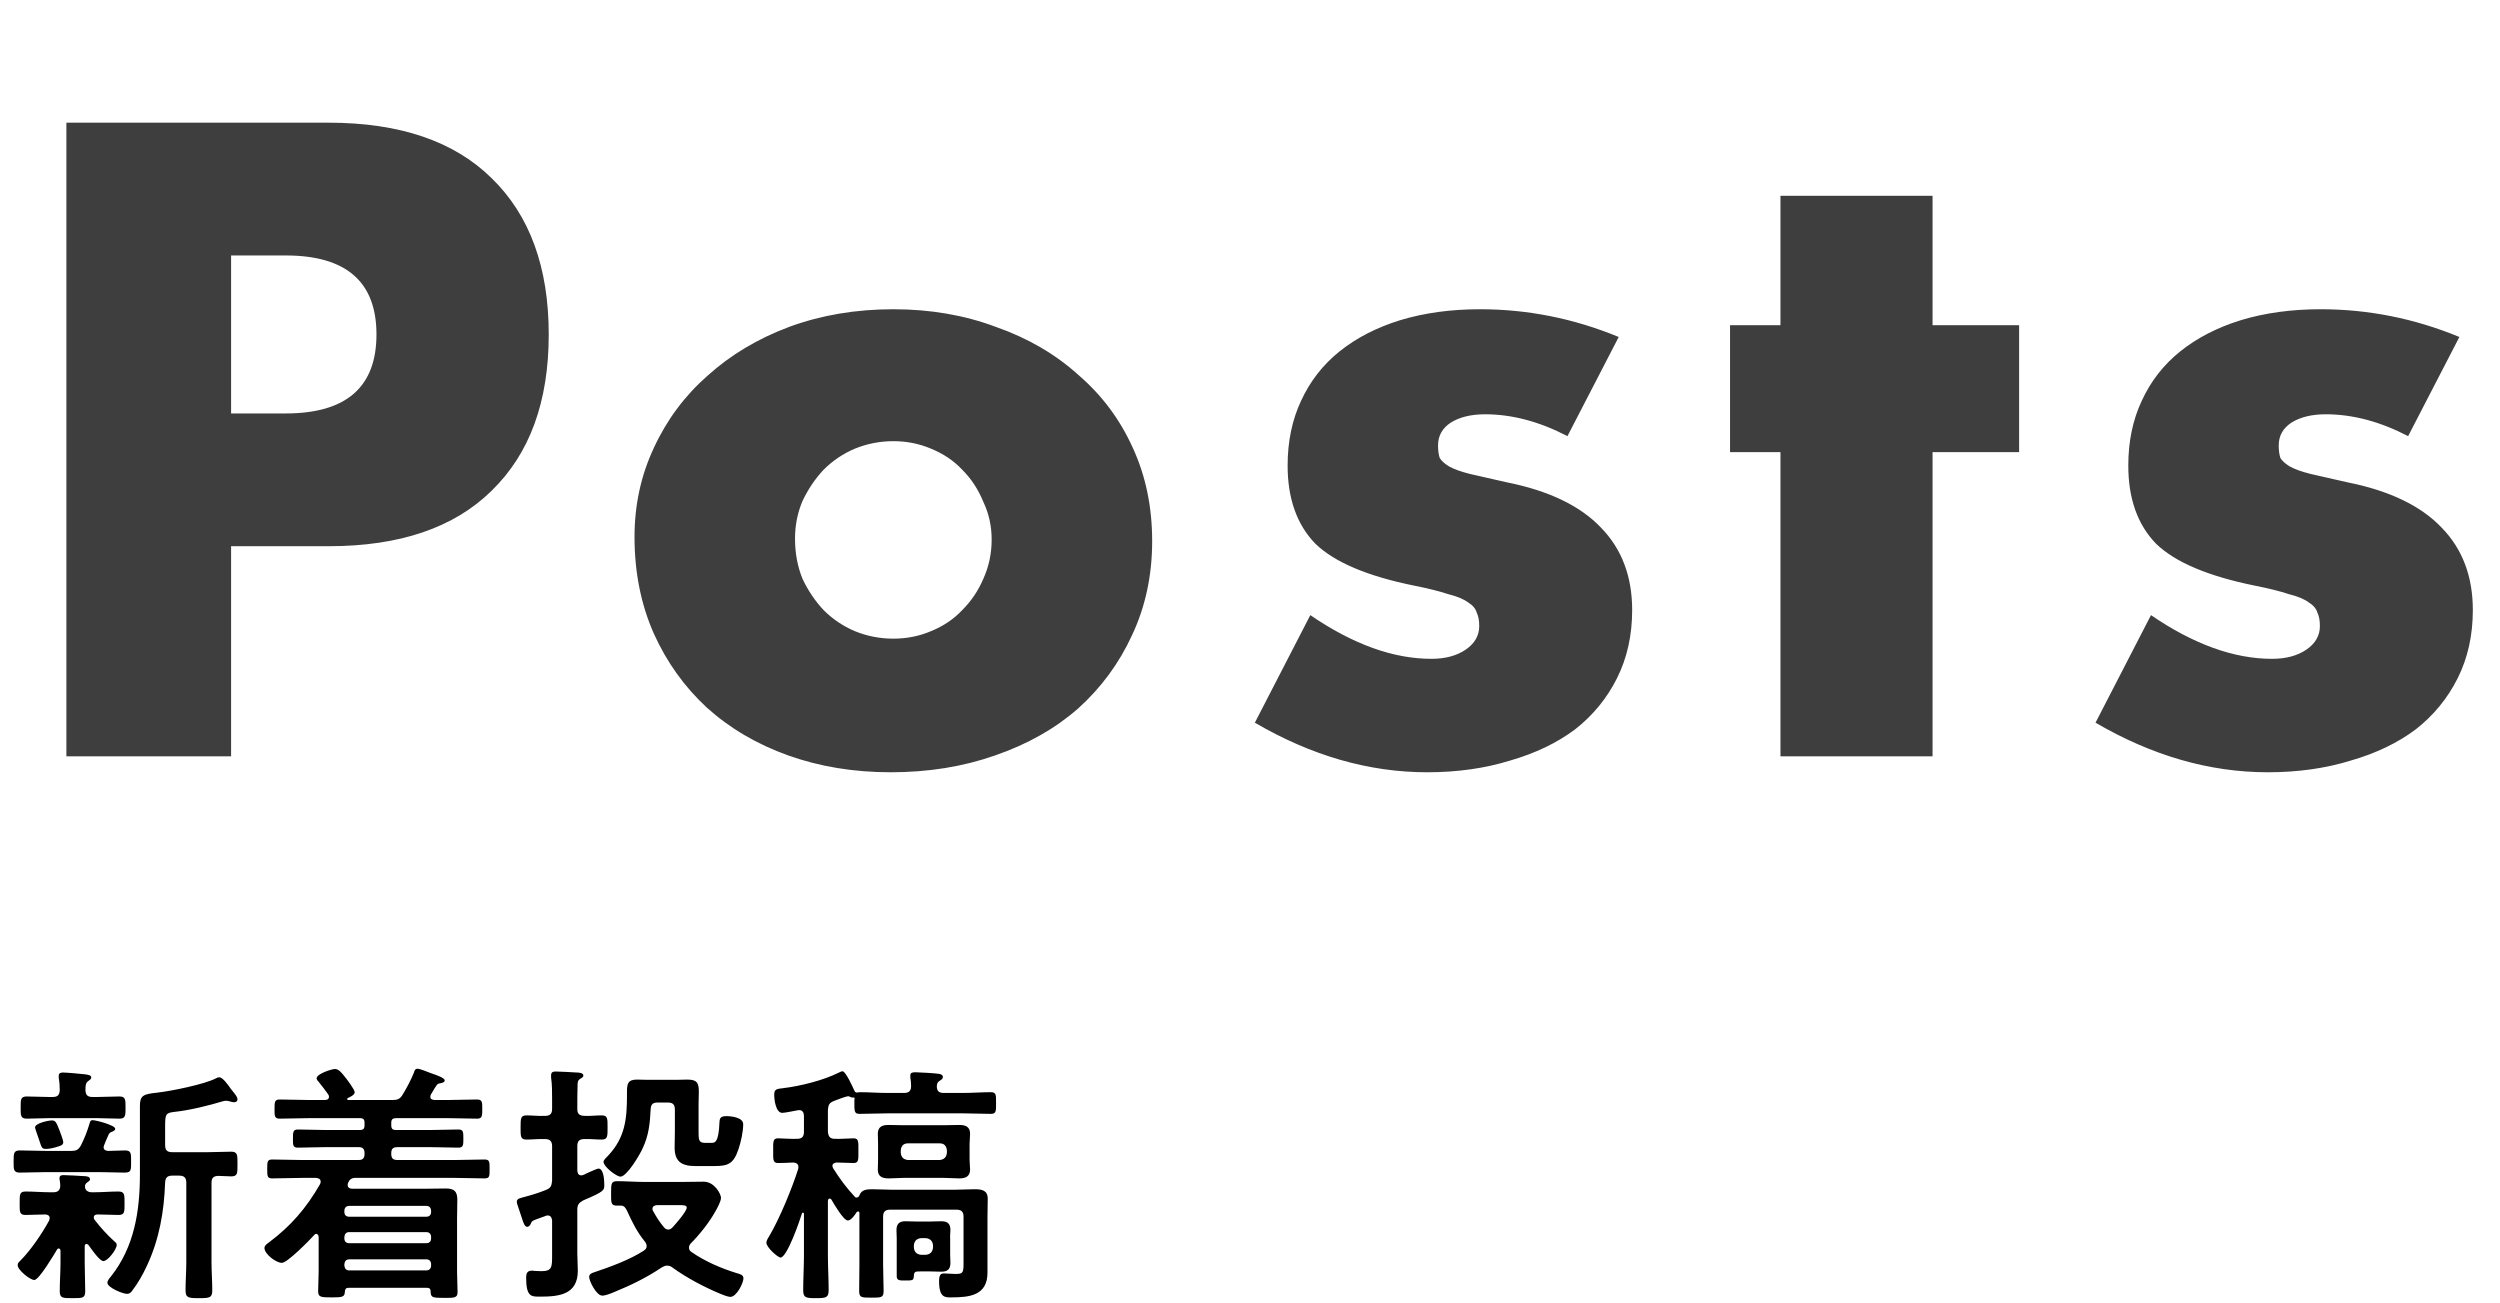
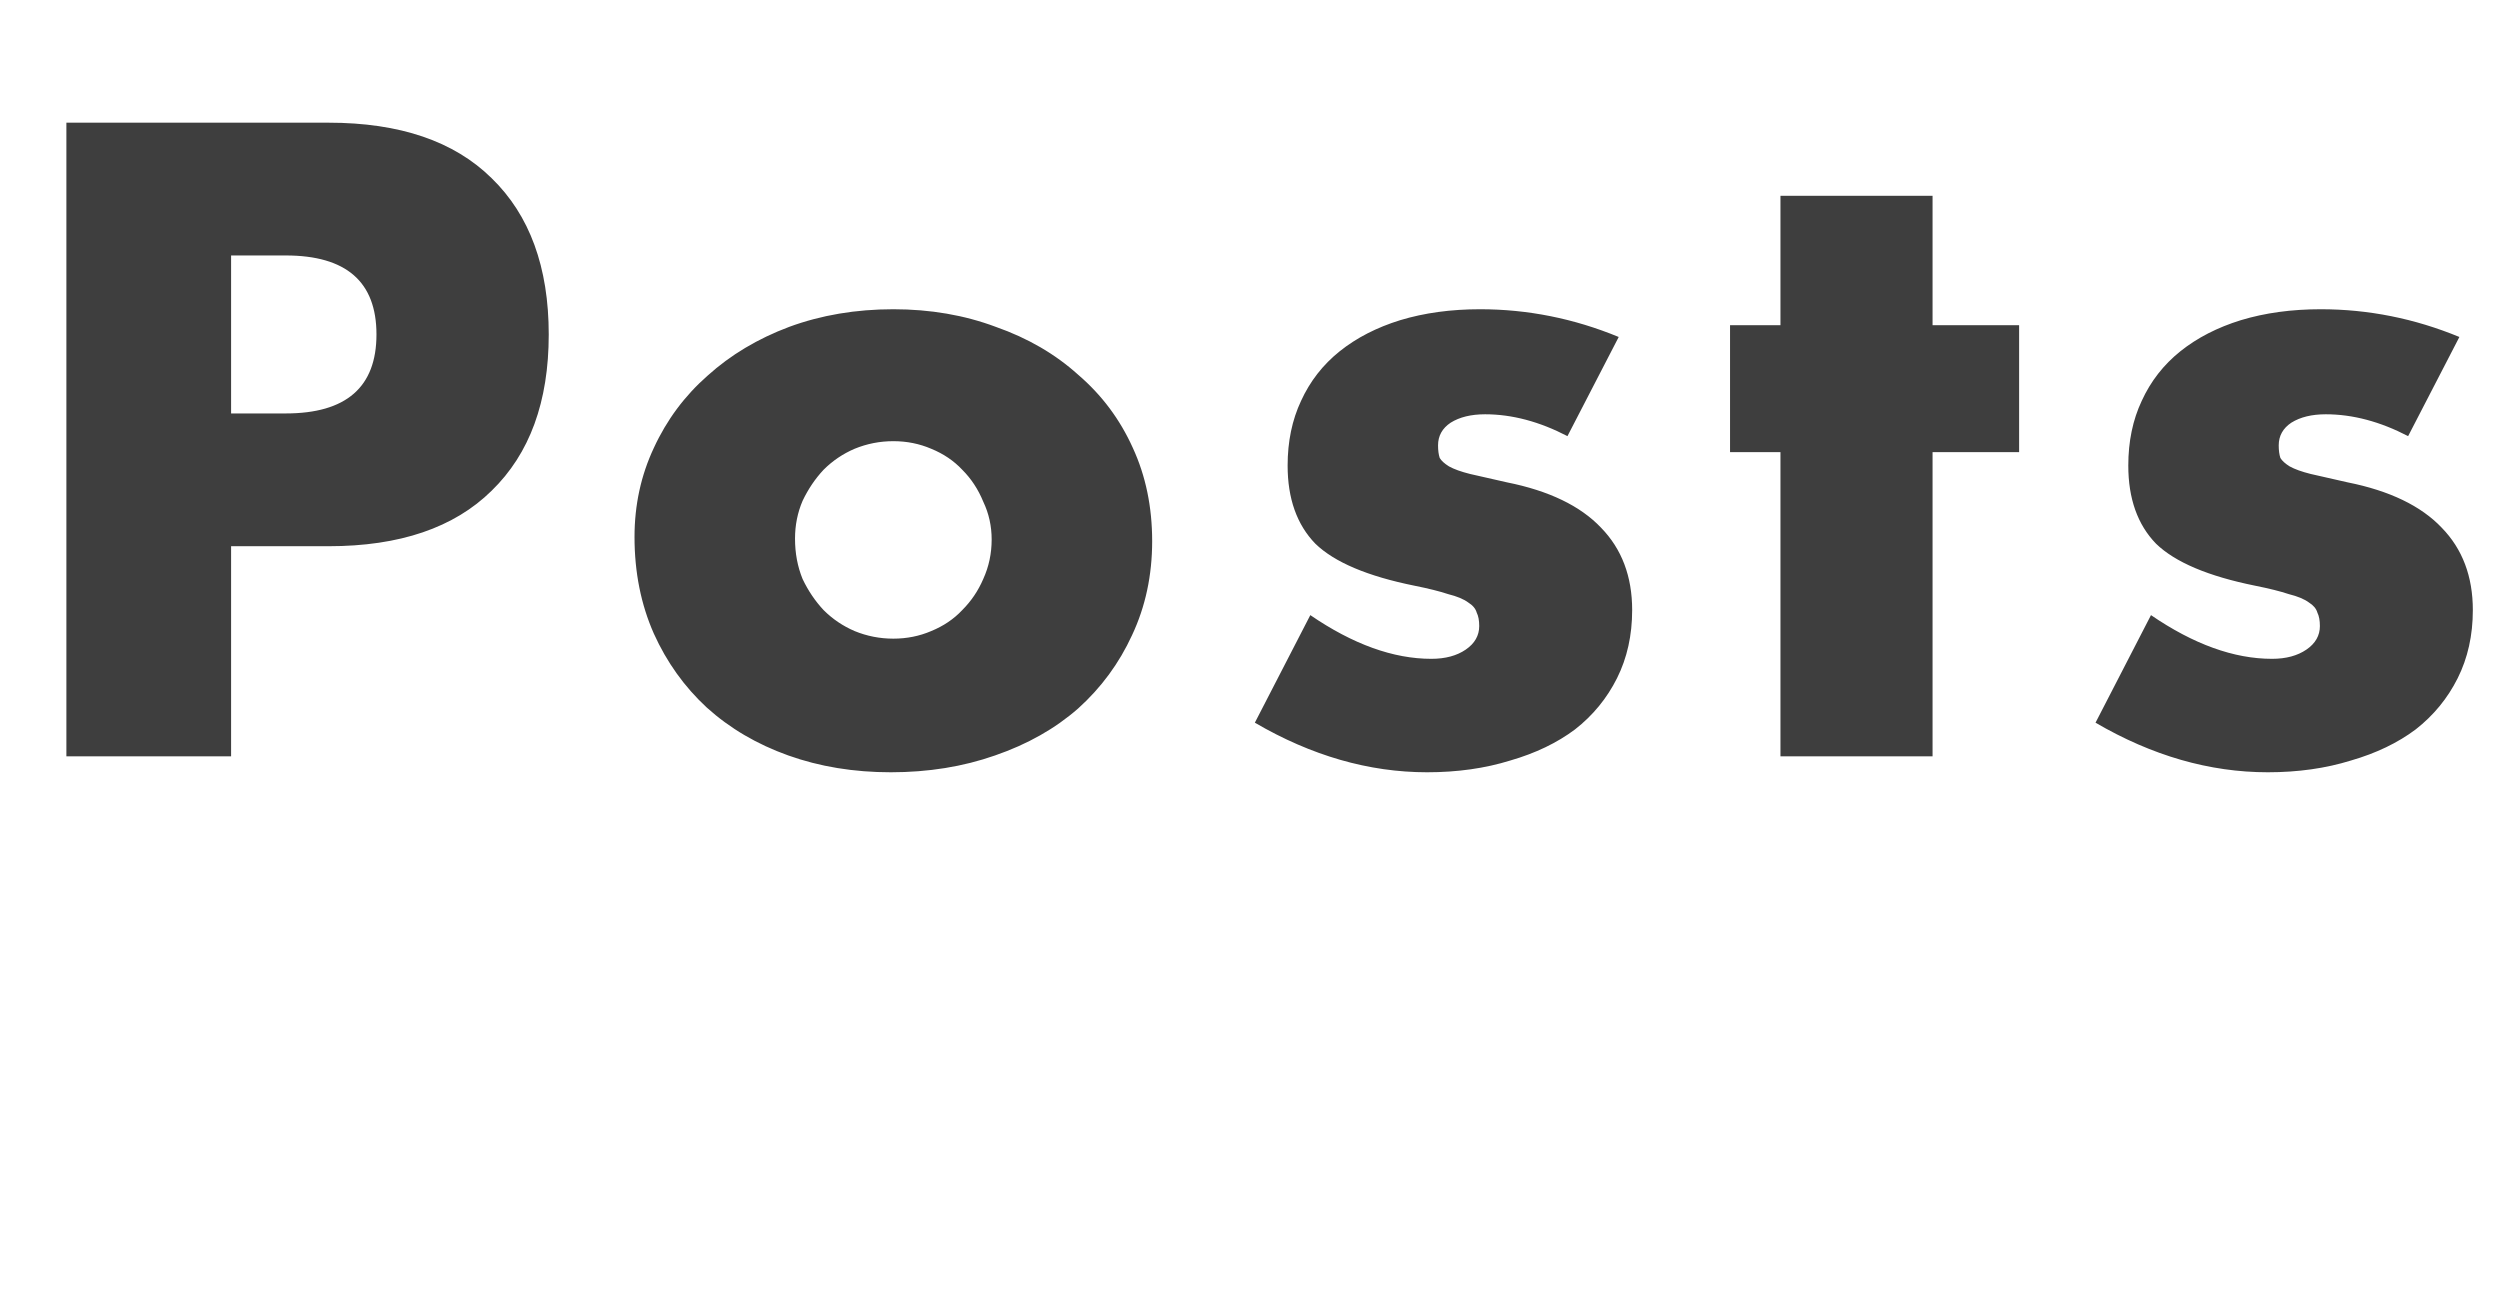
<svg xmlns="http://www.w3.org/2000/svg" width="119" height="62" viewBox="0 0 119 62" fill="none">
  <path d="M11 19.68H13.6C16.48 19.68 17.92 18.427 17.92 15.92C17.92 13.413 16.48 12.16 13.6 12.16H11V19.68ZM11 36H3.16V5.84H15.64C19.027 5.84 21.613 6.72 23.4 8.48C25.213 10.24 26.12 12.72 26.12 15.92C26.12 19.12 25.213 21.6 23.4 23.36C21.613 25.12 19.027 26 15.64 26H11V36ZM37.843 25.64C37.843 26.333 37.963 26.973 38.203 27.56C38.47 28.12 38.803 28.613 39.203 29.04C39.63 29.467 40.123 29.8 40.683 30.04C41.27 30.28 41.883 30.4 42.523 30.4C43.163 30.4 43.763 30.28 44.323 30.04C44.91 29.8 45.403 29.467 45.803 29.04C46.23 28.613 46.563 28.12 46.803 27.56C47.07 26.973 47.203 26.347 47.203 25.68C47.203 25.04 47.07 24.44 46.803 23.88C46.563 23.293 46.23 22.787 45.803 22.36C45.403 21.933 44.91 21.6 44.323 21.36C43.763 21.12 43.163 21 42.523 21C41.883 21 41.27 21.12 40.683 21.36C40.123 21.6 39.63 21.933 39.203 22.36C38.803 22.787 38.47 23.28 38.203 23.84C37.963 24.4 37.843 25 37.843 25.64ZM30.203 25.56C30.203 24.04 30.51 22.627 31.123 21.32C31.737 19.987 32.59 18.84 33.683 17.88C34.777 16.893 36.07 16.12 37.563 15.56C39.083 15 40.737 14.72 42.523 14.72C44.283 14.72 45.91 15 47.403 15.56C48.923 16.093 50.23 16.853 51.323 17.84C52.443 18.8 53.31 19.96 53.923 21.32C54.537 22.653 54.843 24.133 54.843 25.76C54.843 27.387 54.523 28.88 53.883 30.24C53.27 31.573 52.417 32.733 51.323 33.72C50.23 34.68 48.91 35.427 47.363 35.96C45.843 36.493 44.19 36.76 42.403 36.76C40.643 36.76 39.017 36.493 37.523 35.96C36.03 35.427 34.737 34.667 33.643 33.68C32.577 32.693 31.737 31.52 31.123 30.16C30.51 28.773 30.203 27.24 30.203 25.56ZM74.611 20.76C73.278 20.067 71.971 19.72 70.691 19.72C70.025 19.72 69.478 19.853 69.051 20.12C68.651 20.387 68.451 20.747 68.451 21.2C68.451 21.44 68.478 21.64 68.531 21.8C68.611 21.933 68.758 22.067 68.971 22.2C69.211 22.333 69.545 22.453 69.971 22.56C70.425 22.667 71.011 22.8 71.731 22.96C73.731 23.36 75.225 24.08 76.211 25.12C77.198 26.133 77.691 27.44 77.691 29.04C77.691 30.24 77.451 31.32 76.971 32.28C76.491 33.24 75.825 34.053 74.971 34.72C74.118 35.36 73.091 35.853 71.891 36.2C70.691 36.573 69.371 36.76 67.931 36.76C65.158 36.76 62.425 35.973 59.731 34.4L62.371 29.28C64.398 30.667 66.318 31.36 68.131 31.36C68.798 31.36 69.345 31.213 69.771 30.92C70.198 30.627 70.411 30.253 70.411 29.8C70.411 29.533 70.371 29.32 70.291 29.16C70.238 28.973 70.105 28.813 69.891 28.68C69.678 28.52 69.358 28.387 68.931 28.28C68.531 28.147 67.998 28.013 67.331 27.88C65.091 27.427 63.518 26.76 62.611 25.88C61.731 24.973 61.291 23.733 61.291 22.16C61.291 21.013 61.505 19.987 61.931 19.08C62.358 18.147 62.971 17.36 63.771 16.72C64.571 16.08 65.531 15.587 66.651 15.24C67.798 14.893 69.065 14.72 70.451 14.72C72.718 14.72 74.918 15.16 77.051 16.04L74.611 20.76ZM91.99 21.52V36H84.75V21.52H82.35V15.48H84.75V9.32H91.99V15.48H96.11V21.52H91.99ZM114.627 20.76C113.294 20.067 111.987 19.72 110.707 19.72C110.04 19.72 109.494 19.853 109.067 20.12C108.667 20.387 108.467 20.747 108.467 21.2C108.467 21.44 108.494 21.64 108.547 21.8C108.627 21.933 108.774 22.067 108.987 22.2C109.227 22.333 109.56 22.453 109.987 22.56C110.44 22.667 111.027 22.8 111.747 22.96C113.747 23.36 115.24 24.08 116.227 25.12C117.214 26.133 117.707 27.44 117.707 29.04C117.707 30.24 117.467 31.32 116.987 32.28C116.507 33.24 115.84 34.053 114.987 34.72C114.134 35.36 113.107 35.853 111.907 36.2C110.707 36.573 109.387 36.76 107.947 36.76C105.174 36.76 102.44 35.973 99.747 34.4L102.387 29.28C104.414 30.667 106.334 31.36 108.147 31.36C108.814 31.36 109.36 31.213 109.787 30.92C110.214 30.627 110.427 30.253 110.427 29.8C110.427 29.533 110.387 29.32 110.307 29.16C110.254 28.973 110.12 28.813 109.907 28.68C109.694 28.52 109.374 28.387 108.947 28.28C108.547 28.147 108.014 28.013 107.347 27.88C105.107 27.427 103.534 26.76 102.627 25.88C101.747 24.973 101.307 23.733 101.307 22.16C101.307 21.013 101.52 19.987 101.947 19.08C102.374 18.147 102.987 17.36 103.787 16.72C104.587 16.08 105.547 15.587 106.667 15.24C107.814 14.893 109.08 14.72 110.467 14.72C112.734 14.72 114.934 15.16 117.067 16.04L114.627 20.76Z" fill="#3E3E3E" />
-   <path d="M3.012 54.364C3.012 54.508 2.868 54.544 2.748 54.58C2.604 54.628 2.364 54.688 2.208 54.688C2.004 54.688 1.992 54.664 1.872 54.292C1.836 54.172 1.788 54.04 1.716 53.836C1.704 53.788 1.668 53.704 1.668 53.668C1.668 53.464 2.304 53.332 2.472 53.332C2.652 53.332 2.688 53.44 2.844 53.836C2.88 53.932 3.012 54.28 3.012 54.364ZM8.532 55.96H8.196C7.968 55.96 7.872 56.056 7.86 56.284C7.812 57.664 7.584 58.984 6.996 60.244C6.804 60.664 6.564 61.084 6.288 61.444C6.228 61.528 6.156 61.588 6.048 61.588C5.844 61.588 5.112 61.288 5.112 61.06C5.112 60.952 5.22 60.832 5.28 60.76C6.396 59.356 6.66 57.64 6.66 55.9V52.648C6.66 52.144 6.816 52.084 7.464 52.012C8.124 51.94 9.744 51.616 10.308 51.316C10.356 51.292 10.38 51.28 10.44 51.28C10.608 51.28 10.872 51.664 10.98 51.82C11.064 51.94 11.304 52.18 11.304 52.324C11.304 52.432 11.22 52.468 11.136 52.468C11.076 52.468 11.016 52.444 10.956 52.432C10.896 52.408 10.824 52.396 10.752 52.396C10.704 52.396 10.656 52.408 10.608 52.42C9.936 52.624 9.012 52.852 8.316 52.924C7.884 52.972 7.86 53.032 7.86 53.632V54.508C7.86 54.748 7.956 54.844 8.196 54.844H9.9C10.284 54.844 10.68 54.82 11.004 54.82C11.316 54.82 11.304 54.988 11.304 55.408C11.304 55.84 11.316 55.996 11.004 55.996C10.8 55.996 10.596 55.972 10.38 55.972C10.152 55.984 10.068 56.08 10.068 56.296V60.076C10.068 60.52 10.104 60.976 10.104 61.42C10.104 61.78 9.972 61.792 9.468 61.792C8.976 61.792 8.832 61.78 8.832 61.42C8.832 60.976 8.868 60.52 8.868 60.076V56.296C8.868 56.068 8.772 55.96 8.532 55.96ZM4.068 51.904C4.08 52.132 4.176 52.216 4.404 52.216H4.656C5.004 52.216 5.34 52.192 5.688 52.192C5.976 52.192 5.976 52.348 5.976 52.72C5.976 53.092 5.976 53.248 5.688 53.248C5.34 53.248 5.004 53.224 4.656 53.224H2.304C1.956 53.224 1.62 53.248 1.272 53.248C0.972 53.248 0.984 53.08 0.984 52.72C0.984 52.36 0.972 52.192 1.272 52.192C1.62 52.192 1.956 52.216 2.304 52.216H2.508C2.736 52.216 2.832 52.132 2.844 51.892C2.844 51.712 2.832 51.496 2.796 51.316V51.208C2.796 51.076 2.892 51.052 3 51.052C3.156 51.052 3.84 51.112 4.032 51.136C4.248 51.16 4.344 51.196 4.344 51.292C4.344 51.364 4.272 51.4 4.2 51.46C4.068 51.556 4.068 51.688 4.068 51.904ZM2.34 58.096C2.352 58.048 2.364 58.024 2.364 57.976C2.364 57.856 2.268 57.82 2.16 57.808C1.896 57.808 1.476 57.832 1.224 57.832C0.924 57.832 0.936 57.688 0.936 57.28C0.936 56.86 0.924 56.716 1.224 56.716C1.608 56.716 1.992 56.752 2.388 56.752H2.544C2.748 56.752 2.868 56.656 2.868 56.44C2.868 56.368 2.856 56.26 2.844 56.188C2.832 56.164 2.832 56.116 2.832 56.08C2.832 55.936 2.952 55.936 3.036 55.936C3.24 55.936 3.78 55.972 3.996 55.984C4.092 55.984 4.284 55.996 4.284 56.128C4.284 56.2 4.236 56.224 4.152 56.284C4.08 56.332 4.044 56.392 4.044 56.476C4.044 56.668 4.2 56.752 4.368 56.752H4.476C4.872 56.752 5.256 56.716 5.64 56.716C5.94 56.716 5.928 56.884 5.928 57.28C5.928 57.676 5.94 57.832 5.64 57.832C5.304 57.832 4.968 57.808 4.644 57.808C4.548 57.808 4.464 57.844 4.464 57.952C4.464 58 4.476 58.024 4.5 58.06C4.788 58.432 5.1 58.78 5.448 59.092C5.508 59.14 5.556 59.176 5.556 59.26C5.556 59.464 5.136 60.028 4.92 60.028C4.74 60.028 4.32 59.416 4.212 59.26C4.176 59.236 4.152 59.212 4.116 59.212C4.056 59.212 4.032 59.272 4.032 59.332V60.112C4.032 60.556 4.056 61 4.056 61.456C4.056 61.792 3.936 61.792 3.456 61.792C2.976 61.792 2.844 61.792 2.844 61.456C2.844 61.012 2.88 60.556 2.88 60.112V59.524C2.868 59.476 2.856 59.428 2.796 59.428C2.76 59.428 2.736 59.44 2.724 59.464C2.58 59.704 1.86 60.928 1.632 60.928C1.44 60.928 0.84 60.46 0.84 60.22C0.84 60.112 0.912 60.064 0.984 59.992C1.488 59.476 1.992 58.732 2.34 58.096ZM2.208 54.784H3.384C3.624 54.784 3.732 54.736 3.852 54.52C4.032 54.16 4.14 53.884 4.26 53.488C4.284 53.404 4.296 53.32 4.404 53.32C4.572 53.32 5.484 53.56 5.484 53.728C5.484 53.812 5.388 53.848 5.328 53.872C5.244 53.896 5.184 53.956 5.16 54.028C5.124 54.112 4.932 54.532 4.932 54.604C4.932 54.736 5.028 54.772 5.148 54.784C5.232 54.784 5.88 54.76 5.952 54.76C6.252 54.76 6.24 54.916 6.24 55.288C6.24 55.684 6.252 55.816 5.94 55.816C5.52 55.816 5.1 55.792 4.692 55.792H2.208C1.788 55.792 1.368 55.816 0.948 55.816C0.636 55.816 0.648 55.66 0.648 55.288C0.648 54.904 0.648 54.76 0.948 54.76C1.368 54.76 1.788 54.784 2.208 54.784ZM20.292 59.944H16.62C16.476 59.944 16.404 60.04 16.392 60.172V60.244C16.404 60.376 16.476 60.472 16.62 60.472H20.292C20.436 60.472 20.52 60.376 20.52 60.244V60.172C20.52 60.04 20.436 59.944 20.292 59.944ZM20.292 58.648H16.62C16.476 58.648 16.404 58.744 16.392 58.876V58.948C16.392 59.092 16.476 59.176 16.62 59.176H20.292C20.436 59.176 20.52 59.092 20.52 58.948V58.876C20.52 58.744 20.436 58.648 20.292 58.648ZM16.62 57.916H20.292C20.436 57.916 20.52 57.832 20.52 57.688V57.64C20.52 57.496 20.436 57.4 20.292 57.4H16.62C16.476 57.4 16.392 57.496 16.392 57.64V57.688C16.392 57.832 16.476 57.916 16.62 57.916ZM20.496 61.468C20.496 61.312 20.4 61.3 20.316 61.3H16.596C16.5 61.3 16.428 61.324 16.416 61.48C16.404 61.732 16.32 61.756 15.792 61.756C15.276 61.756 15.144 61.744 15.144 61.468C15.144 61.156 15.168 60.832 15.168 60.52V58.876C15.156 58.804 15.132 58.732 15.048 58.732C15.012 58.732 14.976 58.756 14.952 58.792C14.736 59.032 13.68 60.112 13.416 60.112C13.14 60.112 12.588 59.692 12.588 59.404C12.588 59.296 12.684 59.224 12.768 59.164C13.836 58.372 14.58 57.508 15.24 56.356C15.252 56.32 15.264 56.284 15.264 56.248C15.264 56.116 15.156 56.08 15.048 56.068H14.352C13.896 56.068 13.428 56.092 12.96 56.092C12.72 56.092 12.72 55.984 12.72 55.648C12.72 55.3 12.72 55.192 12.96 55.192C13.428 55.192 13.896 55.216 14.352 55.216H17.076C17.268 55.216 17.352 55.132 17.352 54.928V54.892C17.352 54.688 17.268 54.604 17.076 54.604H15.48C15.048 54.604 14.616 54.628 14.172 54.628C13.932 54.628 13.944 54.484 13.944 54.196C13.944 53.908 13.944 53.764 14.172 53.764C14.616 53.764 15.048 53.788 15.48 53.788H17.124C17.292 53.788 17.352 53.728 17.352 53.56V53.452C17.352 53.284 17.292 53.224 17.136 53.224H14.7C14.232 53.224 13.776 53.248 13.308 53.248C13.056 53.248 13.068 53.092 13.068 52.792C13.068 52.468 13.068 52.336 13.308 52.336C13.776 52.336 14.232 52.36 14.7 52.36H15.468C15.564 52.36 15.66 52.324 15.66 52.204C15.66 52.168 15.648 52.132 15.624 52.096C15.468 51.868 15.348 51.724 15.168 51.496C15.12 51.448 15.072 51.388 15.072 51.328C15.072 51.112 15.792 50.884 15.948 50.884C16.128 50.884 16.296 51.1 16.404 51.244C16.5 51.352 16.884 51.868 16.884 51.988C16.884 52.12 16.668 52.216 16.56 52.264C16.548 52.276 16.524 52.288 16.524 52.312C16.524 52.348 16.548 52.36 16.584 52.36H18.684C18.912 52.36 19.032 52.324 19.164 52.108C19.356 51.796 19.572 51.388 19.704 51.052C19.728 50.956 19.764 50.872 19.872 50.872C20.016 50.872 20.436 51.064 20.628 51.124C20.808 51.184 21.168 51.316 21.168 51.424C21.168 51.532 21.012 51.556 20.928 51.568C20.856 51.58 20.808 51.616 20.772 51.676C20.676 51.808 20.604 51.952 20.52 52.084C20.496 52.132 20.484 52.156 20.484 52.204C20.484 52.324 20.58 52.348 20.676 52.36H21.324C21.78 52.36 22.236 52.336 22.704 52.336C22.956 52.336 22.956 52.456 22.956 52.792C22.956 53.104 22.956 53.248 22.716 53.248C22.248 53.248 21.78 53.224 21.324 53.224H18.852C18.696 53.224 18.624 53.284 18.624 53.44V53.56C18.624 53.728 18.684 53.788 18.852 53.788H20.508C20.952 53.788 21.384 53.764 21.816 53.764C22.056 53.764 22.056 53.884 22.056 54.196C22.056 54.496 22.056 54.628 21.828 54.628C21.384 54.628 20.952 54.604 20.508 54.604H18.912C18.708 54.604 18.624 54.688 18.624 54.892V54.928C18.624 55.132 18.708 55.216 18.912 55.216H21.672C22.128 55.216 22.596 55.192 23.064 55.192C23.316 55.192 23.304 55.312 23.304 55.648C23.304 55.972 23.316 56.092 23.064 56.092C22.596 56.092 22.128 56.068 21.672 56.068H16.896C16.716 56.068 16.62 56.176 16.572 56.296C16.56 56.332 16.548 56.368 16.548 56.404C16.548 56.536 16.656 56.584 16.776 56.584H20.208C20.544 56.584 20.88 56.572 21.216 56.572C21.6 56.572 21.768 56.692 21.768 57.1C21.768 57.412 21.756 57.724 21.756 58.036V60.544C21.756 60.868 21.78 61.18 21.78 61.504C21.78 61.78 21.636 61.78 21.144 61.78C20.556 61.78 20.508 61.756 20.496 61.468ZM30.972 52.792C30.936 53.476 30.888 54.028 30.588 54.664C30.468 54.94 29.844 56.008 29.532 56.008C29.352 56.008 28.728 55.54 28.728 55.3C28.728 55.216 28.884 55.072 28.944 55.012C29.76 54.148 29.844 53.248 29.844 52.132V51.988C29.844 51.592 29.88 51.388 30.324 51.388C30.504 51.388 30.684 51.4 30.852 51.4H32.196C32.364 51.4 32.532 51.388 32.712 51.388C33.18 51.388 33.264 51.544 33.264 51.964C33.264 52.168 33.252 52.36 33.252 52.564V53.86C33.252 54.232 33.252 54.4 33.552 54.4H33.852C34.02 54.4 34.212 54.412 34.248 53.392C34.26 53.224 34.308 53.128 34.572 53.128C34.812 53.128 35.376 53.188 35.376 53.512C35.376 53.872 35.268 54.364 35.148 54.712C34.92 55.384 34.668 55.504 34.02 55.504H33.096C32.46 55.504 32.112 55.3 32.112 54.628C32.112 54.364 32.124 54.1 32.124 53.848V52.816C32.124 52.576 32.028 52.48 31.788 52.48H31.308C31.08 52.48 30.984 52.564 30.972 52.792ZM32.016 58.42C32.16 58.264 32.688 57.664 32.688 57.484C32.688 57.376 32.568 57.364 32.364 57.364H31.272C31.164 57.376 31.056 57.412 31.056 57.544C31.056 57.592 31.068 57.616 31.092 57.652C31.236 57.916 31.404 58.18 31.596 58.408C31.656 58.48 31.716 58.528 31.812 58.528C31.896 58.528 31.956 58.48 32.016 58.42ZM31.5 60.328C30.792 60.808 30.024 61.18 29.232 61.504C29.088 61.564 28.824 61.672 28.668 61.672C28.38 61.672 28.044 60.964 28.044 60.784C28.044 60.652 28.152 60.604 28.26 60.568C29.016 60.316 29.976 59.968 30.636 59.536C30.72 59.476 30.78 59.428 30.78 59.32C30.78 59.236 30.756 59.188 30.708 59.116C30.312 58.624 30.108 58.204 29.844 57.628C29.784 57.508 29.712 57.388 29.568 57.388H29.364C29.076 57.388 29.088 57.244 29.088 56.812C29.088 56.344 29.088 56.224 29.376 56.224C29.808 56.224 30.228 56.26 30.648 56.26H32.484C32.82 56.26 33.156 56.248 33.492 56.248C34.02 56.248 34.32 56.848 34.32 57.016C34.32 57.184 34.128 57.532 34.044 57.676C33.756 58.192 33.3 58.768 32.88 59.188C32.832 59.248 32.796 59.296 32.796 59.392C32.796 59.488 32.844 59.548 32.916 59.596C33.552 60.04 34.332 60.376 35.076 60.604C35.196 60.64 35.388 60.676 35.388 60.844C35.388 61.072 35.064 61.732 34.764 61.732C34.656 61.732 34.404 61.636 34.296 61.588C33.54 61.276 32.676 60.82 32.016 60.34C31.944 60.28 31.86 60.244 31.752 60.244C31.656 60.244 31.584 60.28 31.5 60.328ZM27.48 52.708V52.792C27.48 53.02 27.576 53.104 27.816 53.116C28.092 53.128 28.368 53.092 28.644 53.092C28.932 53.092 28.92 53.26 28.92 53.668C28.92 54.064 28.932 54.244 28.644 54.244C28.368 54.244 28.092 54.208 27.816 54.22C27.576 54.22 27.48 54.316 27.48 54.556V55.72C27.492 55.78 27.492 55.948 27.672 55.948C27.756 55.948 27.876 55.876 27.948 55.84C28.152 55.756 28.416 55.624 28.488 55.624C28.74 55.624 28.764 56.2 28.764 56.38C28.764 56.656 28.788 56.704 27.768 57.136C27.552 57.256 27.48 57.34 27.48 57.592V59.668C27.48 59.932 27.504 60.208 27.504 60.484C27.504 61.612 26.64 61.72 25.716 61.72C25.296 61.72 25.044 61.744 25.044 60.808C25.044 60.628 25.092 60.484 25.308 60.484C25.356 60.484 25.416 60.484 25.452 60.496C25.56 60.496 25.656 60.508 25.764 60.508C26.292 60.508 26.28 60.304 26.28 59.704V58.096C26.268 57.976 26.22 57.856 26.076 57.856C26.028 57.856 26.016 57.856 25.968 57.88C25.764 57.952 25.632 58 25.536 58.036C25.308 58.12 25.308 58.144 25.26 58.264C25.236 58.312 25.176 58.396 25.104 58.396C24.972 58.396 24.924 58.24 24.816 57.904C24.78 57.784 24.732 57.64 24.672 57.472C24.648 57.4 24.6 57.28 24.6 57.196C24.6 57.052 24.78 57.028 24.9 56.992C25.26 56.896 25.632 56.788 25.98 56.644C26.22 56.548 26.256 56.452 26.28 56.2V54.556C26.28 54.316 26.172 54.22 25.944 54.22C25.644 54.208 25.32 54.244 25.056 54.244C24.768 54.244 24.78 54.076 24.78 53.668C24.78 53.248 24.78 53.092 25.056 53.092C25.308 53.092 25.62 53.128 25.944 53.116C26.172 53.116 26.28 53.02 26.28 52.792V52.3C26.28 51.964 26.28 51.628 26.232 51.292V51.184C26.232 51.028 26.328 51.004 26.46 51.004C26.664 51.004 27.24 51.04 27.456 51.052C27.552 51.052 27.768 51.064 27.768 51.196C27.768 51.28 27.672 51.316 27.6 51.364C27.492 51.436 27.492 51.556 27.492 51.676C27.48 52 27.48 52.372 27.48 52.708ZM40.68 56.956C40.704 56.992 40.728 57.004 40.776 57.004C40.848 57.004 40.896 56.944 40.92 56.872C41.016 56.632 41.268 56.608 41.496 56.608C41.832 56.608 42.168 56.632 42.492 56.632H45.408C45.732 56.632 46.068 56.608 46.392 56.608C46.74 56.608 47.016 56.656 47.016 57.064C47.016 57.352 47.004 57.64 47.004 57.928V60.58C47.004 61.672 46.14 61.756 45.264 61.756C44.988 61.756 44.7 61.768 44.7 60.988C44.7 60.652 44.796 60.616 44.94 60.616C45.12 60.616 45.288 60.64 45.468 60.64C45.84 60.64 45.864 60.592 45.864 60.124V57.904C45.864 57.676 45.756 57.58 45.528 57.58H42.372C42.144 57.58 42.036 57.676 42.036 57.904V60.208C42.036 60.616 42.06 61.036 42.06 61.444C42.06 61.768 41.952 61.768 41.484 61.768C41.016 61.768 40.896 61.768 40.896 61.456C40.896 61.036 40.908 60.628 40.908 60.208V57.748C40.908 57.7 40.896 57.664 40.848 57.664C40.812 57.664 40.8 57.688 40.776 57.7C40.692 57.832 40.512 58.096 40.356 58.096C40.152 58.096 39.684 57.292 39.576 57.1C39.552 57.076 39.528 57.052 39.492 57.052C39.432 57.052 39.42 57.1 39.408 57.16V59.752C39.408 60.304 39.444 60.856 39.444 61.408C39.444 61.768 39.324 61.792 38.844 61.792C38.376 61.792 38.232 61.78 38.232 61.42C38.232 60.868 38.268 60.304 38.268 59.752V57.784C38.268 57.748 38.256 57.724 38.22 57.724C38.208 57.724 38.184 57.724 38.172 57.76C38.076 58.084 37.464 59.86 37.152 59.86C37.032 59.86 36.48 59.38 36.48 59.152C36.48 59.044 36.576 58.9 36.636 58.804C37.116 57.988 37.704 56.56 37.992 55.648C38.004 55.612 38.004 55.576 38.004 55.552C38.004 55.396 37.896 55.348 37.764 55.336C37.56 55.348 37.2 55.36 37.032 55.36C36.78 55.36 36.804 55.18 36.804 54.772C36.804 54.364 36.78 54.184 37.032 54.184C37.272 54.184 37.608 54.22 37.932 54.208C38.172 54.208 38.268 54.112 38.268 53.872V53.128C38.268 52.972 38.208 52.84 38.04 52.84C38.016 52.84 37.98 52.852 37.956 52.852C37.812 52.876 37.368 52.972 37.236 52.972C36.924 52.972 36.852 52.336 36.852 52.108C36.852 51.832 36.984 51.832 37.284 51.796C38.088 51.7 39.192 51.424 39.912 51.064C39.972 51.04 40.044 50.992 40.104 50.992C40.26 50.992 40.608 51.784 40.68 51.94C40.716 52 40.764 52.012 40.824 52C40.872 52 40.896 51.988 40.932 51.988C41.364 51.988 41.784 52.024 42.216 52.024H43.044C43.26 52.024 43.368 51.928 43.368 51.7C43.368 51.556 43.356 51.424 43.332 51.292V51.184C43.332 51.04 43.476 51.04 43.584 51.04C43.752 51.04 44.52 51.088 44.676 51.112C44.772 51.124 44.88 51.16 44.88 51.268C44.88 51.364 44.796 51.4 44.724 51.448C44.616 51.52 44.604 51.58 44.592 51.7C44.592 51.94 44.7 52.024 44.916 52.024H45.876C46.296 52.024 46.728 51.988 47.16 51.988C47.424 51.988 47.412 52.12 47.412 52.504C47.412 52.888 47.424 53.02 47.16 53.02C46.728 53.02 46.296 52.996 45.876 52.996H42.216C41.784 52.996 41.352 53.02 40.92 53.02C40.656 53.02 40.668 52.9 40.668 52.42C40.668 52.372 40.668 52.336 40.68 52.276C40.668 52.24 40.656 52.24 40.632 52.24C40.548 52.252 40.524 52.24 40.452 52.204C40.428 52.192 40.392 52.18 40.368 52.18C40.296 52.18 39.828 52.348 39.72 52.396C39.48 52.492 39.432 52.564 39.408 52.828V53.872C39.432 54.112 39.516 54.208 39.744 54.208C40.068 54.22 40.392 54.184 40.632 54.184C40.884 54.184 40.86 54.364 40.86 54.772C40.86 55.18 40.884 55.36 40.632 55.36C40.368 55.36 40.092 55.336 39.816 55.336C39.732 55.348 39.624 55.384 39.624 55.492C39.624 55.54 39.636 55.564 39.66 55.612C39.96 56.092 40.296 56.548 40.68 56.956ZM43.5 59.272V59.392C43.524 59.596 43.632 59.704 43.836 59.728H44.076C44.28 59.704 44.388 59.596 44.412 59.392V59.272C44.388 59.068 44.28 58.96 44.076 58.936H43.836C43.632 58.96 43.524 59.068 43.5 59.272ZM45.228 58.948V59.728C45.228 59.872 45.24 59.98 45.24 60.112C45.24 60.412 45.108 60.532 44.808 60.532C44.64 60.532 44.472 60.52 44.292 60.52H43.8C43.596 60.52 43.5 60.52 43.5 60.736C43.488 60.952 43.452 60.952 43.056 60.952C42.828 60.952 42.684 60.952 42.684 60.748V58.948C42.684 58.816 42.672 58.684 42.672 58.552C42.672 58.264 42.804 58.132 43.092 58.132C43.272 58.132 43.44 58.144 43.62 58.144H44.292C44.46 58.144 44.64 58.132 44.808 58.132C45.108 58.132 45.24 58.252 45.24 58.552C45.24 58.684 45.216 58.816 45.228 58.948ZM42.876 54.748V54.88C42.9 55.084 43.008 55.192 43.212 55.216H44.736C44.94 55.192 45.048 55.084 45.072 54.88V54.748C45.048 54.544 44.94 54.424 44.736 54.424H43.212C43.008 54.424 42.9 54.544 42.876 54.748ZM46.152 54.448V55.192C46.152 55.396 46.176 55.516 46.176 55.66C46.176 55.996 45.972 56.092 45.66 56.092C45.42 56.092 45.192 56.068 44.952 56.068H42.996C42.768 56.068 42.54 56.092 42.3 56.092C42 56.092 41.784 56.008 41.784 55.672C41.784 55.528 41.796 55.408 41.796 55.192V54.448C41.796 54.232 41.784 54.112 41.784 53.968C41.784 53.632 42 53.548 42.288 53.548C42.528 53.548 42.756 53.56 42.996 53.56H44.952C45.192 53.56 45.42 53.548 45.66 53.548C45.96 53.548 46.176 53.632 46.176 53.968C46.176 54.136 46.152 54.268 46.152 54.448Z" fill="black" />
</svg>